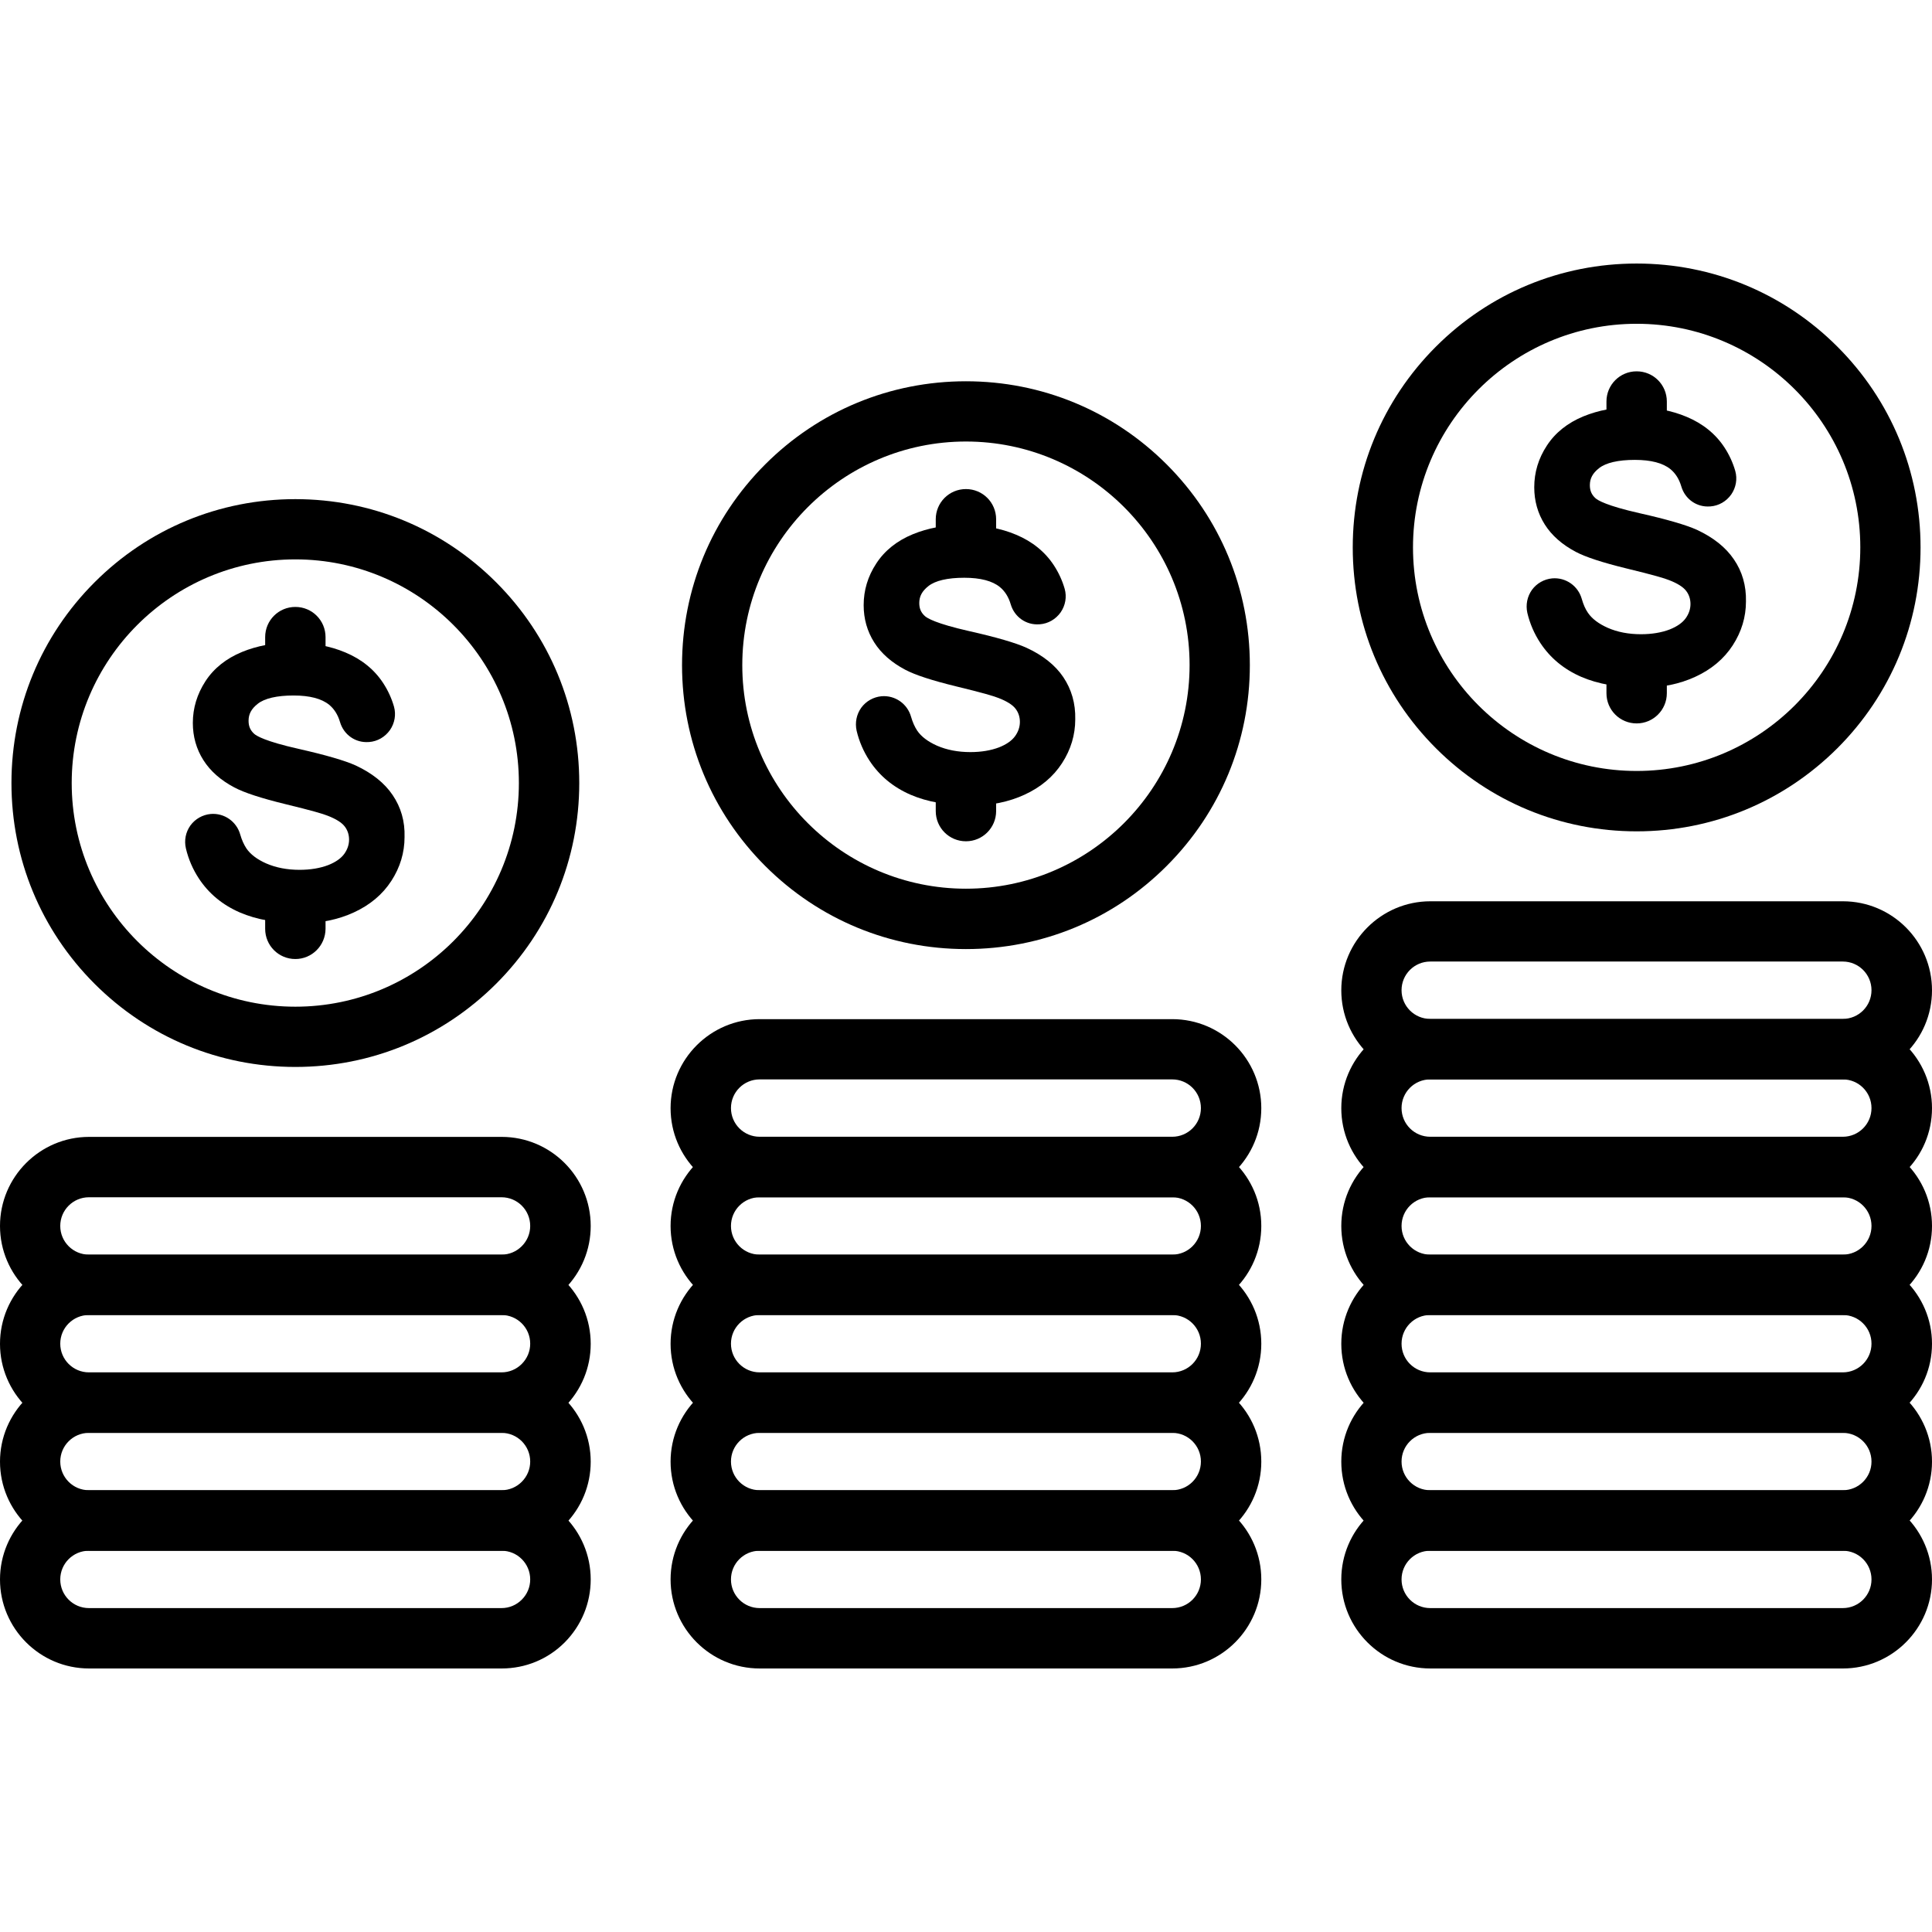
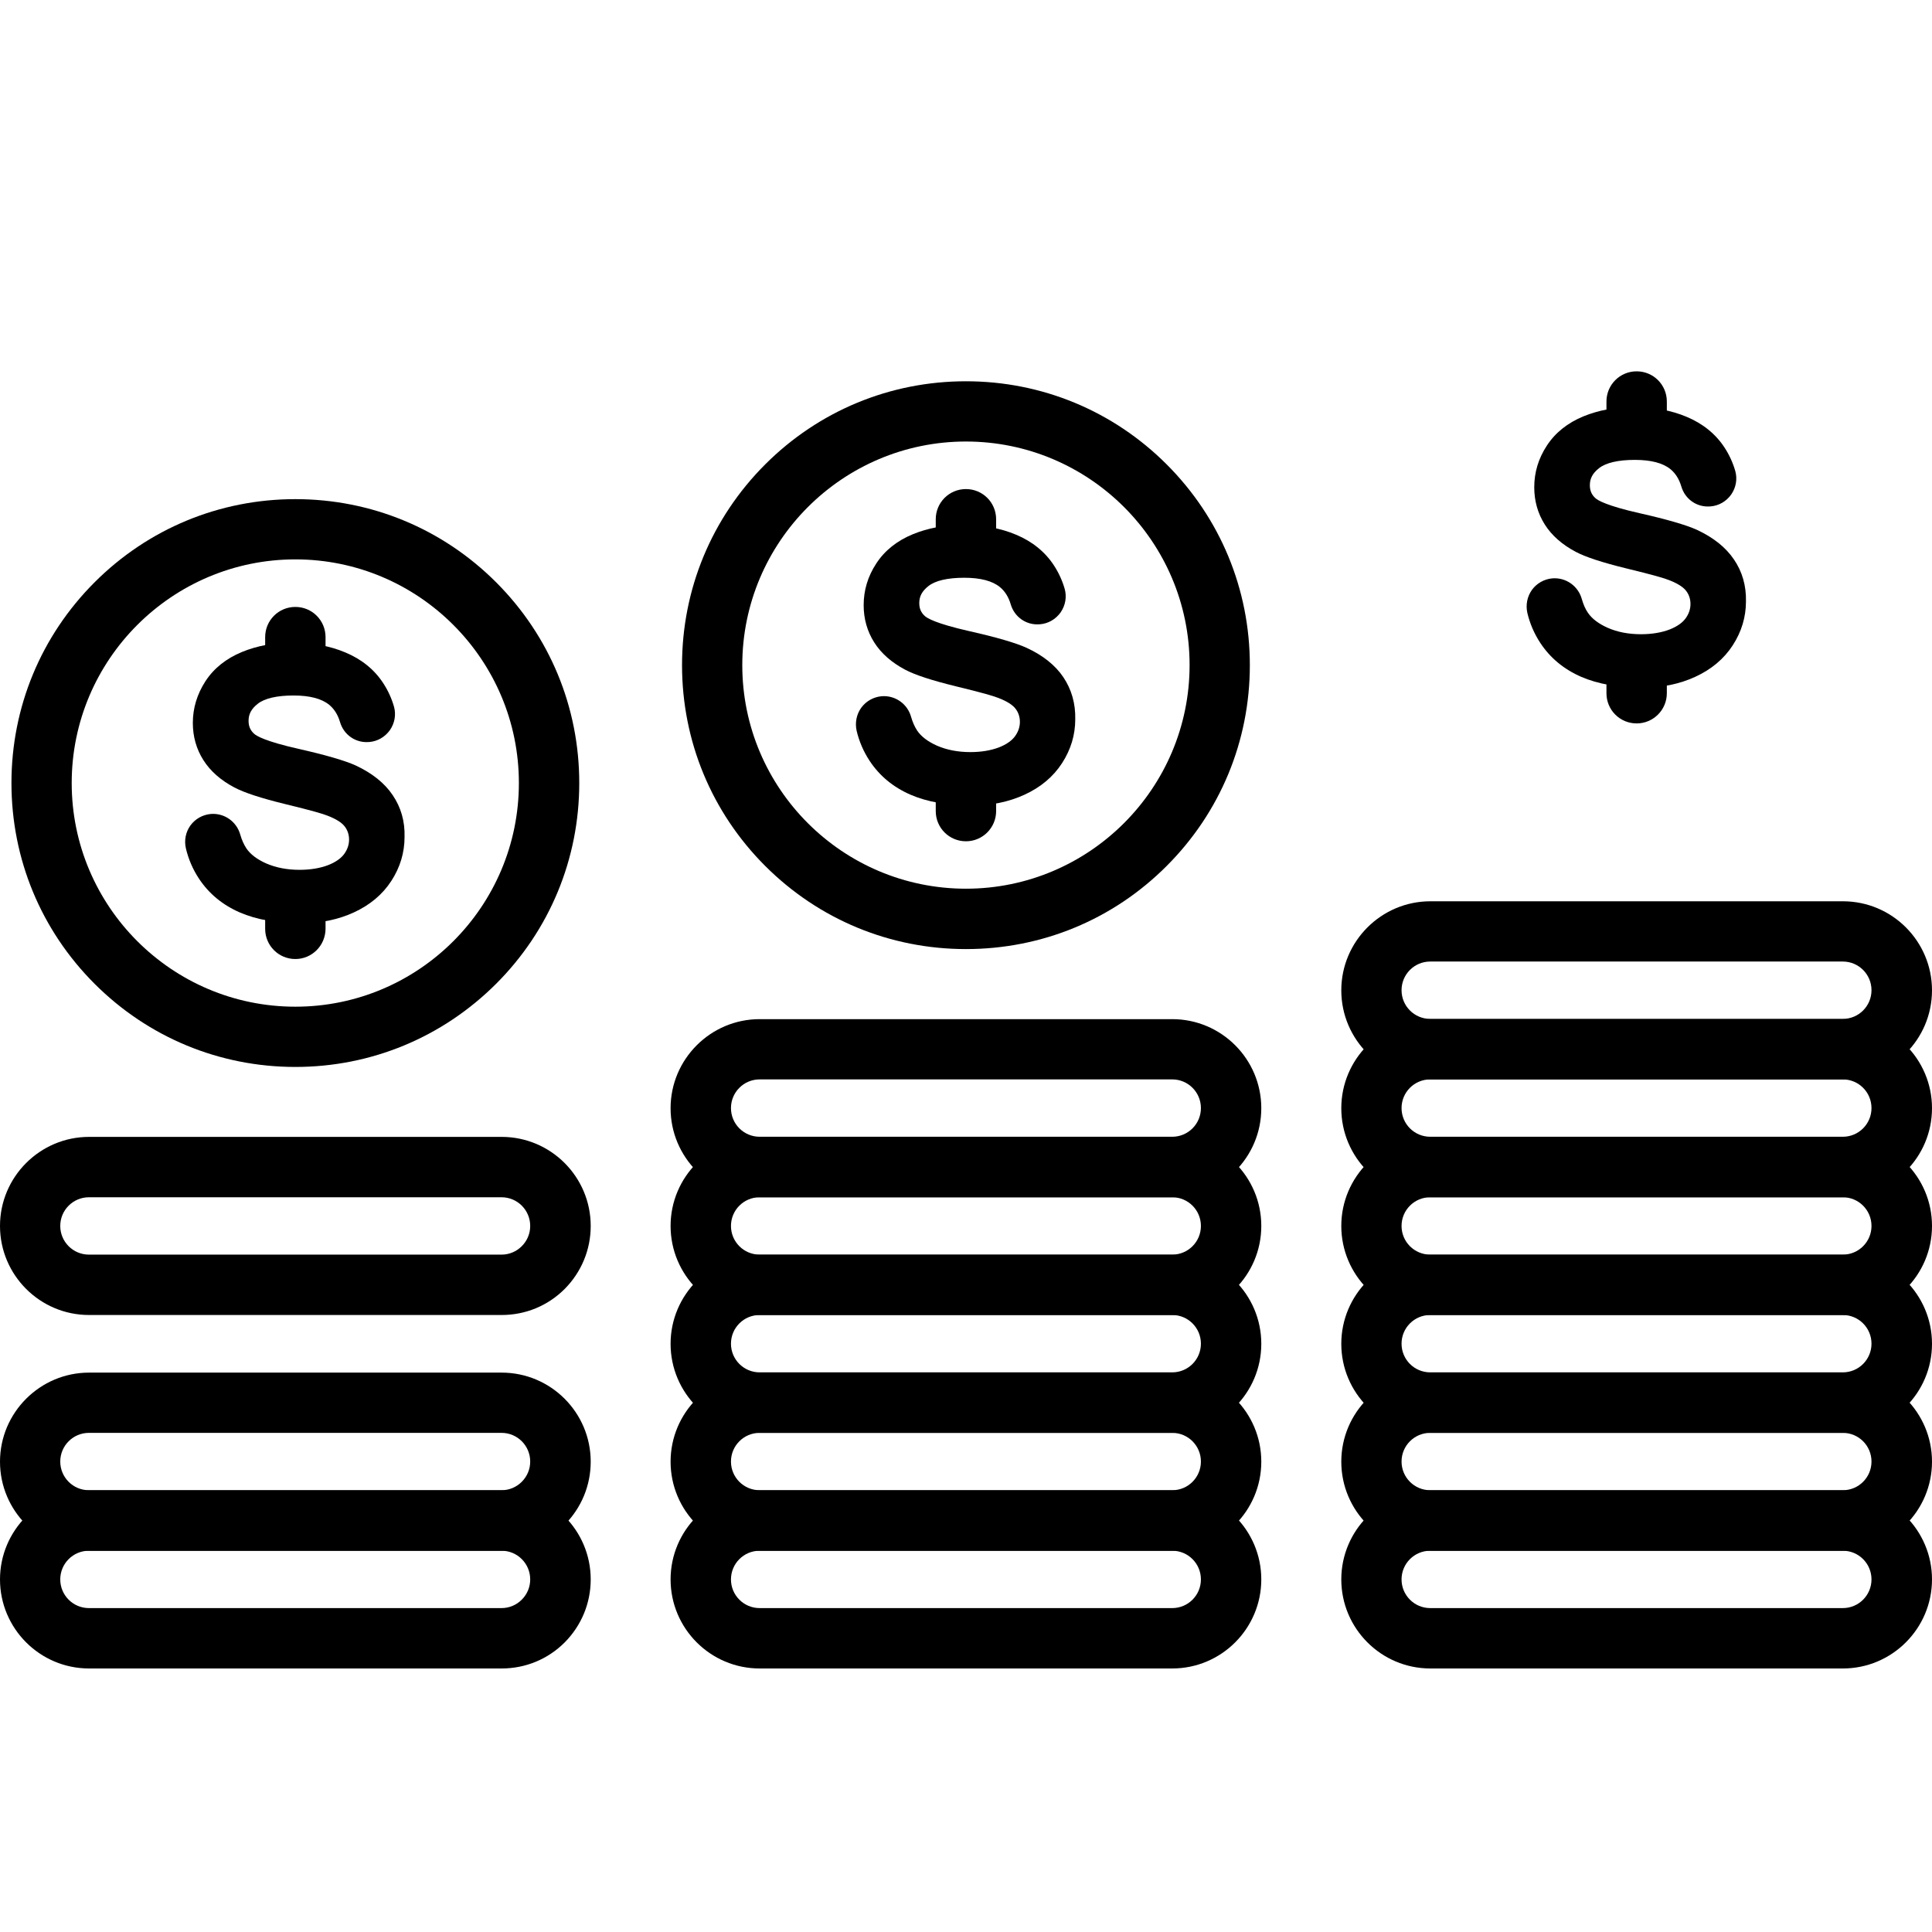
<svg xmlns="http://www.w3.org/2000/svg" id="Capa_1" height="512" viewBox="0 0 507.342 507.342" width="512">
  <g>
    <g>
      <g>
        <path d="m131.733 438.14h-108.346c-12.916 0-23.387-10.504-23.387-23.387s10.504-23.387 23.387-23.387h108.346c12.916 0 23.387 10.504 23.387 23.387 0 6.243-2.444 12.123-6.838 16.549-4.427 4.427-10.306 6.838-16.549 6.838zm-108.379-30.918c-4.162 0-7.531 3.369-7.531 7.531s3.369 7.531 7.531 7.531h108.346c2.015 0 3.898-.793 5.318-2.213s2.213-3.303 2.213-5.318c0-4.162-3.369-7.531-7.531-7.531z" />
        <path d="m131.733 407.222h-108.346c-12.916 0-23.387-10.505-23.387-23.387 0-12.883 10.504-23.387 23.387-23.387h108.346c12.916 0 23.387 10.504 23.387 23.387 0 6.243-2.444 12.123-6.838 16.549-4.427 4.393-10.306 6.838-16.549 6.838zm-108.379-30.952c-4.162 0-7.531 3.369-7.531 7.531s3.369 7.531 7.531 7.531h108.346c2.015 0 3.898-.793 5.318-2.213s2.213-3.303 2.213-5.318c0-4.162-3.369-7.531-7.531-7.531z" />
-         <path d="m131.733 376.27h-108.346c-12.916 0-23.387-10.504-23.387-23.386 0-12.883 10.504-23.387 23.387-23.387h108.346c12.916 0 23.387 10.504 23.387 23.387 0 6.243-2.444 12.123-6.838 16.549-4.427 4.393-10.306 6.837-16.549 6.837zm-108.379-30.951c-4.162 0-7.531 3.369-7.531 7.531s3.369 7.531 7.531 7.531h108.346c2.015 0 3.898-.793 5.318-2.213s2.213-3.303 2.213-5.318c0-4.162-3.369-7.531-7.531-7.531z" />
        <path d="m131.733 345.319h-108.346c-12.916 0-23.387-10.504-23.387-23.387s10.504-23.387 23.387-23.387h108.346c12.916 0 23.387 10.504 23.387 23.387 0 6.243-2.444 12.123-6.838 16.549-4.427 4.427-10.306 6.838-16.549 6.838zm-108.379-30.918c-4.162 0-7.531 3.369-7.531 7.531s3.369 7.531 7.531 7.531h108.346c2.015 0 3.898-.793 5.318-2.213s2.213-3.303 2.213-5.318c0-4.162-3.369-7.531-7.531-7.531z" />
        <path d="m307.828 438.14h-108.346c-12.916 0-23.387-10.504-23.387-23.387s10.504-23.387 23.387-23.387h108.346c12.916 0 23.387 10.504 23.387 23.387-.001 12.883-10.472 23.387-23.387 23.387zm-108.346-30.918c-4.162 0-7.531 3.369-7.531 7.531s3.369 7.531 7.531 7.531h108.346c4.162 0 7.531-3.369 7.531-7.531s-3.369-7.531-7.531-7.531z" />
        <path d="m307.828 407.222h-108.346c-12.916 0-23.387-10.504-23.387-23.387s10.504-23.387 23.387-23.387h108.346c12.916 0 23.387 10.504 23.387 23.387-.001 12.882-10.472 23.387-23.387 23.387zm-108.346-30.952c-4.162 0-7.531 3.369-7.531 7.531s3.369 7.531 7.531 7.531h108.346c4.162 0 7.531-3.369 7.531-7.531s-3.369-7.531-7.531-7.531z" />
        <path d="m307.828 376.27h-108.346c-12.916 0-23.387-10.504-23.387-23.387s10.504-23.387 23.387-23.387h108.346c12.916 0 23.387 10.504 23.387 23.387-.001 12.883-10.472 23.387-23.387 23.387zm-108.346-30.951c-4.162 0-7.531 3.369-7.531 7.531s3.369 7.531 7.531 7.531h108.346c4.162 0 7.531-3.369 7.531-7.531s-3.369-7.531-7.531-7.531z" />
        <path d="m307.828 345.319h-108.346c-12.916 0-23.387-10.504-23.387-23.387s10.504-23.387 23.387-23.387h108.346c12.916 0 23.387 10.504 23.387 23.387s-10.472 23.387-23.387 23.387zm-108.346-30.918c-4.162 0-7.531 3.369-7.531 7.531s3.369 7.531 7.531 7.531h108.346c4.162 0 7.531-3.369 7.531-7.531s-3.369-7.531-7.531-7.531z" />
        <path d="m307.828 314.401h-108.346c-12.916 0-23.387-10.504-23.387-23.387s10.504-23.387 23.387-23.387h108.346c12.916 0 23.387 10.504 23.387 23.387-.001 12.883-10.472 23.387-23.387 23.387zm-108.346-30.951c-4.162 0-7.531 3.369-7.531 7.531s3.369 7.531 7.531 7.531h108.346c4.162 0 7.531-3.369 7.531-7.531s-3.369-7.531-7.531-7.531z" />
        <path d="m483.956 438.14h-108.346c-12.916 0-23.387-10.504-23.387-23.387s10.504-23.387 23.387-23.387h108.346c12.916 0 23.387 10.504 23.387 23.387-.001 12.883-10.505 23.387-23.387 23.387zm-108.379-30.918c-4.162 0-7.531 3.369-7.531 7.531s3.369 7.531 7.531 7.531h108.346c4.162 0 7.531-3.369 7.531-7.531s-3.369-7.531-7.531-7.531z" />
        <path d="m483.956 407.222h-108.346c-12.916 0-23.387-10.504-23.387-23.387s10.504-23.387 23.387-23.387h108.346c12.916 0 23.387 10.504 23.387 23.387-.001 12.882-10.505 23.387-23.387 23.387zm-108.379-30.952c-4.162 0-7.531 3.369-7.531 7.531s3.369 7.531 7.531 7.531h108.346c4.162 0 7.531-3.369 7.531-7.531s-3.369-7.531-7.531-7.531z" />
        <path d="m483.956 376.27h-108.346c-12.916 0-23.387-10.504-23.387-23.387s10.504-23.387 23.387-23.387h108.346c12.916 0 23.387 10.504 23.387 23.387-.001 12.883-10.505 23.387-23.387 23.387zm-108.379-30.951c-4.162 0-7.531 3.369-7.531 7.531s3.369 7.531 7.531 7.531h108.346c4.162 0 7.531-3.369 7.531-7.531s-3.369-7.531-7.531-7.531z" />
        <path d="m483.956 345.319h-108.346c-12.916 0-23.387-10.504-23.387-23.387s10.504-23.387 23.387-23.387h108.346c12.916 0 23.387 10.504 23.387 23.387s-10.505 23.387-23.387 23.387zm-108.379-30.918c-4.162 0-7.531 3.369-7.531 7.531s3.369 7.531 7.531 7.531h108.346c4.162 0 7.531-3.369 7.531-7.531s-3.369-7.531-7.531-7.531z" />
        <path d="m483.956 314.401h-108.346c-12.916 0-23.387-10.504-23.387-23.387s10.504-23.387 23.387-23.387h108.346c12.916 0 23.387 10.504 23.387 23.387-.001 12.883-10.505 23.387-23.387 23.387zm-108.379-30.951c-4.162 0-7.531 3.369-7.531 7.531s3.369 7.531 7.531 7.531h108.346c4.162 0 7.531-3.369 7.531-7.531s-3.369-7.531-7.531-7.531z" />
-         <path d="m483.956 283.45h-108.346c-12.916 0-23.387-10.504-23.387-23.387s10.504-23.387 23.387-23.387h108.346c12.916 0 23.387 10.504 23.387 23.387-.001 12.883-10.505 23.387-23.387 23.387zm-108.379-30.951c-4.162 0-7.531 3.369-7.531 7.531s3.369 7.531 7.531 7.531h108.346c4.162 0 7.531-3.369 7.531-7.531s-3.369-7.531-7.531-7.531z" />
+         <path d="m483.956 283.45h-108.346c-12.916 0-23.387-10.504-23.387-23.387s10.504-23.387 23.387-23.387h108.346c12.916 0 23.387 10.504 23.387 23.387-.001 12.883-10.505 23.387-23.387 23.387zm-108.379-30.951c-4.162 0-7.531 3.369-7.531 7.531s3.369 7.531 7.531 7.531h108.346c4.162 0 7.531-3.369 7.531-7.531s-3.369-7.531-7.531-7.531" />
      </g>
      <g>
        <g>
          <path d="m279.222 177.813c-2.114-3.138-5.384-5.748-9.712-7.73-2.775-1.255-7.829-2.742-15.03-4.36-8.754-1.982-11-3.402-11.594-3.931-1.024-.925-1.486-1.982-1.486-3.435 0-1.751.727-3.138 2.411-4.459 1.784-1.42 5.021-2.18 9.414-2.18 4.228 0 7.366.826 9.348 2.444 1.321 1.09 2.279 2.61 2.841 4.525.991 3.369 4.096 5.516 7.531 5.252h.099c2.213-.165 4.195-1.321 5.483-3.138 1.255-1.817 1.652-4.063 1.057-6.177-.628-2.18-1.586-4.261-2.841-6.177-2.312-3.534-5.648-6.243-9.91-8.027-4.063-1.718-8.754-2.577-13.973-2.577-4.79 0-9.183.826-13.147 2.444-4.162 1.718-7.399 4.294-9.612 7.697-2.213 3.369-3.303 7.036-3.303 10.934 0 3.567.925 6.871 2.775 9.778 1.817 2.874 4.558 5.285 8.126 7.168 2.61 1.387 7.102 2.841 13.312 4.36 7.234 1.751 10.075 2.61 11.198 3.072 2.147.826 3.7 1.784 4.492 2.841.727.958 1.123 2.114 1.123 3.435s-.429 2.577-1.255 3.733c-.859 1.189-2.279 2.18-4.195 2.94-2.147.826-4.691 1.255-7.564 1.255-3.237 0-6.177-.562-8.754-1.685-2.378-1.057-4.129-2.378-5.186-3.931-.661-.991-1.222-2.246-1.619-3.634-.958-3.435-4.195-5.715-7.763-5.417-2.114.198-4.063 1.288-5.318 3.006-1.255 1.751-1.685 3.931-1.222 6.045.661 2.808 1.817 5.483 3.402 7.895 2.61 3.964 6.21 6.937 10.769 8.919 4.36 1.883 9.745 2.841 16.054 2.841 5.087 0 9.745-.958 13.841-2.841 4.261-1.949 7.564-4.724 9.877-8.291 2.312-3.567 3.468-7.432 3.468-11.495.1-4.196-.99-7.895-3.137-11.099z" />
          <g>
            <path d="m253.655 220.92c-4.393 0-7.928-3.534-7.928-7.928v-4.129c0-4.393 3.534-7.928 7.928-7.928 4.393 0 7.928 3.534 7.928 7.928v4.129c-.001 4.36-3.535 7.928-7.928 7.928z" />
            <path d="m253.655 148.381c-4.393 0-7.928-3.534-7.928-7.928v-4.096c0-4.393 3.534-7.928 7.928-7.928 4.393 0 7.928 3.534 7.928 7.928v4.096c-.001 4.393-3.535 7.928-7.928 7.928z" />
          </g>
        </g>
        <path d="m253.655 249.228c-19.918 0-38.648-7.763-52.719-21.834s-21.834-32.801-21.834-52.719 7.763-38.648 21.834-52.719 32.801-21.834 52.719-21.834 38.648 7.763 52.719 21.834c14.072 14.072 21.834 32.801 21.834 52.719s-7.763 38.648-21.834 52.719c-14.072 14.105-32.801 21.834-52.719 21.834zm0-133.285c-32.372 0-58.731 26.327-58.731 58.731s26.36 58.698 58.731 58.698 58.731-26.327 58.731-58.731-26.36-58.698-58.731-58.698z" />
      </g>
      <g>
        <g>
          <path d="m455.317 146.894c-2.114-3.138-5.384-5.748-9.712-7.763-2.775-1.255-7.829-2.742-15.03-4.36-8.754-1.982-11-3.402-11.594-3.931-1.024-.925-1.486-1.982-1.486-3.435 0-1.751.727-3.138 2.411-4.459 1.784-1.42 5.021-2.18 9.414-2.18 4.228 0 7.366.826 9.348 2.444 1.321 1.09 2.279 2.61 2.841 4.525.991 3.369 4.096 5.516 7.531 5.252h.099c2.213-.165 4.195-1.321 5.483-3.138 1.255-1.817 1.652-4.063 1.057-6.177-.628-2.18-1.586-4.261-2.841-6.177-2.312-3.534-5.649-6.243-9.91-8.027-4.063-1.718-8.754-2.577-13.973-2.577-4.79 0-9.183.826-13.147 2.444-4.162 1.718-7.399 4.294-9.612 7.697-2.213 3.369-3.303 7.036-3.303 10.934 0 3.567.925 6.871 2.775 9.778 1.817 2.874 4.558 5.285 8.126 7.168 2.61 1.387 7.102 2.841 13.312 4.36 7.234 1.751 10.075 2.61 11.198 3.072 2.147.826 3.7 1.784 4.492 2.841.727.958 1.123 2.114 1.123 3.435s-.429 2.577-1.255 3.733c-.859 1.189-2.279 2.18-4.195 2.94-2.147.826-4.691 1.255-7.564 1.255-3.237 0-6.177-.562-8.721-1.685-2.378-1.057-4.129-2.378-5.186-3.931-.694-.991-1.222-2.246-1.619-3.634-.958-3.435-4.195-5.715-7.763-5.417-2.114.198-4.063 1.288-5.318 3.006-1.255 1.751-1.685 3.931-1.222 6.045.661 2.808 1.817 5.483 3.402 7.895 2.61 3.964 6.21 6.937 10.768 8.919 4.36 1.883 9.778 2.841 16.054 2.841 5.087 0 9.745-.958 13.841-2.841 4.261-1.949 7.564-4.724 9.877-8.291 2.312-3.567 3.468-7.432 3.468-11.495.101-4.162-.989-7.894-3.169-11.066z" />
          <g>
            <path d="m429.783 189.969c-4.393 0-7.928-3.534-7.928-7.928v-4.129c0-4.393 3.534-7.928 7.928-7.928s7.928 3.534 7.928 7.928v4.129c-.001 4.393-3.568 7.928-7.928 7.928z" />
            <path d="m429.783 117.463c-4.393 0-7.928-3.534-7.928-7.928v-4.096c0-4.393 3.534-7.928 7.928-7.928s7.928 3.534 7.928 7.928v4.096c-.001 4.36-3.568 7.928-7.928 7.928z" />
          </g>
        </g>
-         <path d="m429.783 218.31c-19.918 0-38.648-7.763-52.719-21.834-14.072-14.072-21.834-32.801-21.834-52.719s7.763-38.648 21.834-52.719c14.072-14.072 32.801-21.834 52.719-21.834s38.648 7.763 52.719 21.834c14.072 14.072 21.834 32.801 21.834 52.719s-7.763 38.648-21.834 52.719c-14.105 14.072-32.834 21.834-52.719 21.834zm0-133.285c-32.372 0-58.731 26.327-58.731 58.731s26.327 58.698 58.731 58.698 58.731-26.327 58.731-58.731-26.36-58.698-58.731-58.698z" />
      </g>
      <g>
        <g>
          <path d="m103.094 208.764c-2.114-3.138-5.384-5.748-9.711-7.763-2.775-1.255-7.829-2.742-15.03-4.36-8.754-1.982-11-3.402-11.594-3.931-1.024-.925-1.486-1.982-1.486-3.435 0-1.751.727-3.138 2.411-4.459 1.784-1.42 5.021-2.18 9.414-2.18 4.228 0 7.366.826 9.348 2.444 1.321 1.09 2.279 2.61 2.841 4.525.991 3.369 4.096 5.516 7.531 5.252h.099c2.213-.165 4.195-1.321 5.483-3.138 1.255-1.817 1.652-4.063 1.057-6.177-.628-2.18-1.586-4.261-2.841-6.177-2.312-3.534-5.649-6.243-9.91-8.027-4.063-1.718-8.754-2.577-14.006-2.577-4.79 0-9.216.826-13.147 2.444-4.162 1.718-7.399 4.294-9.612 7.697-2.18 3.369-3.303 7.036-3.303 10.934 0 3.567.925 6.871 2.775 9.778 1.817 2.874 4.558 5.285 8.126 7.168 2.61 1.387 7.102 2.841 13.312 4.36 7.234 1.751 10.075 2.61 11.198 3.072 2.147.826 3.7 1.784 4.492 2.841.727.958 1.123 2.114 1.123 3.435s-.429 2.577-1.255 3.733c-.859 1.189-2.279 2.18-4.195 2.94-2.147.826-4.691 1.255-7.564 1.255-3.237 0-6.177-.562-8.754-1.685-2.378-1.057-4.129-2.378-5.186-3.931-.661-.991-1.222-2.246-1.619-3.634-.958-3.435-4.195-5.715-7.763-5.417-2.114.198-4.063 1.288-5.318 3.006-1.255 1.751-1.685 3.931-1.189 6.045.661 2.808 1.817 5.483 3.402 7.895 2.61 3.964 6.21 6.937 10.769 8.919 4.36 1.883 9.745 2.841 16.054 2.841 5.087 0 9.745-.958 13.841-2.841 4.261-1.949 7.564-4.724 9.877-8.291 2.312-3.567 3.468-7.432 3.468-11.495.132-4.162-.958-7.862-3.138-11.066z" />
          <g>
            <path d="m77.56 251.838c-4.393 0-7.928-3.534-7.928-7.928v-4.129c0-4.393 3.534-7.928 7.928-7.928 4.393 0 7.928 3.534 7.928 7.928v4.129c-.034 4.393-3.568 7.928-7.928 7.928z" />
            <path d="m77.56 179.332c-4.393 0-7.928-3.534-7.928-7.928v-4.096c0-4.393 3.534-7.928 7.928-7.928 4.393 0 7.928 3.534 7.928 7.928v4.096c-.034 4.361-3.568 7.928-7.928 7.928z" />
          </g>
        </g>
        <path d="m77.56 280.18c-19.918 0-38.648-7.763-52.719-21.834-14.072-14.072-21.834-32.801-21.834-52.719s7.763-38.648 21.834-52.719c14.072-14.072 32.801-21.834 52.719-21.834s38.648 7.763 52.719 21.834c14.072 14.072 21.834 32.801 21.834 52.719s-7.763 38.648-21.834 52.719c-14.105 14.071-32.801 21.834-52.719 21.834zm0-133.286c-32.372 0-58.731 26.327-58.731 58.731s26.327 58.731 58.731 58.731 58.698-26.327 58.698-58.731-26.327-58.731-58.698-58.731z" />
      </g>
    </g>
  </g>
</svg>